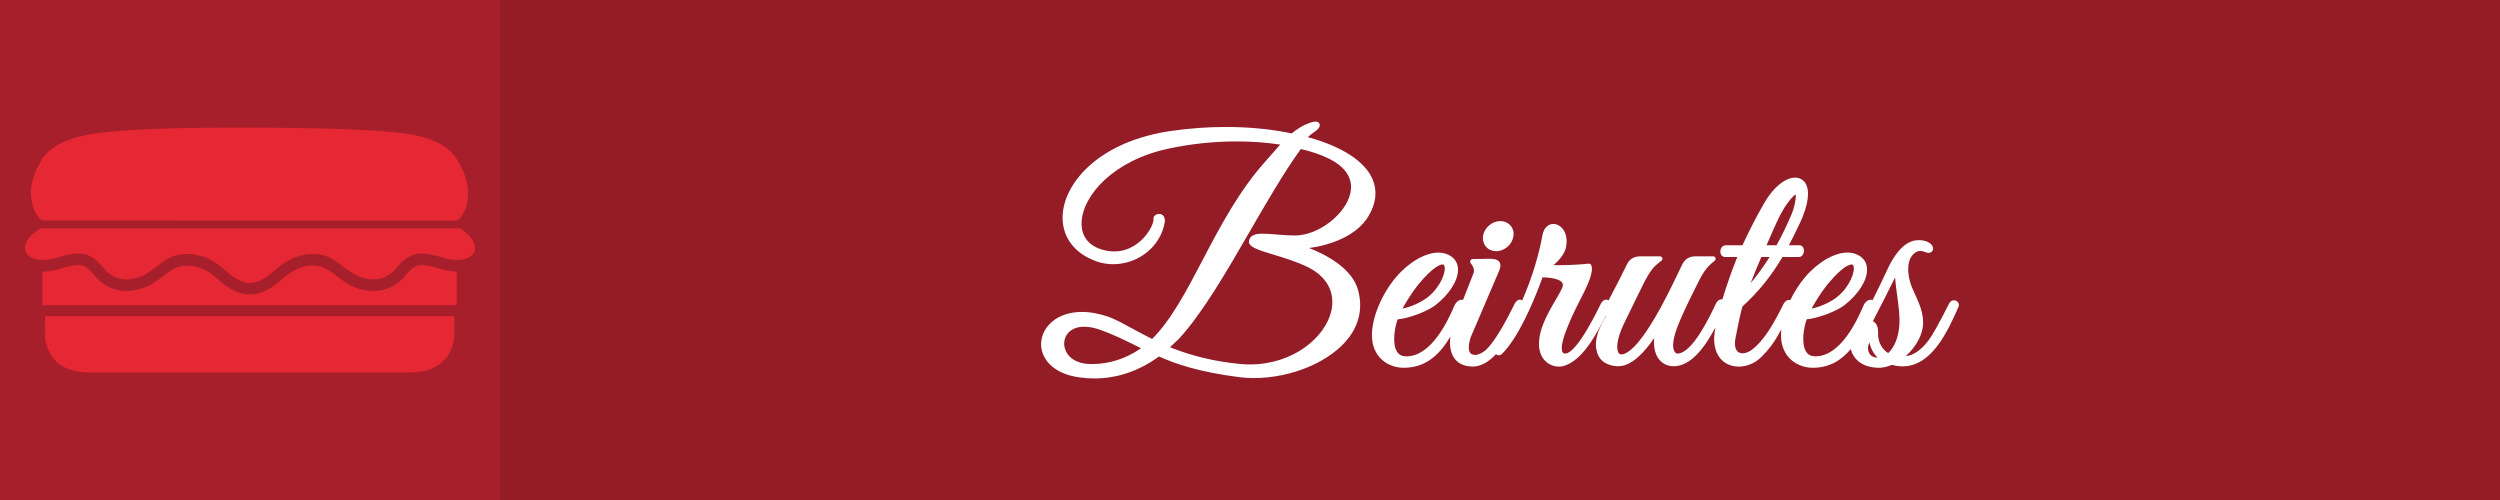
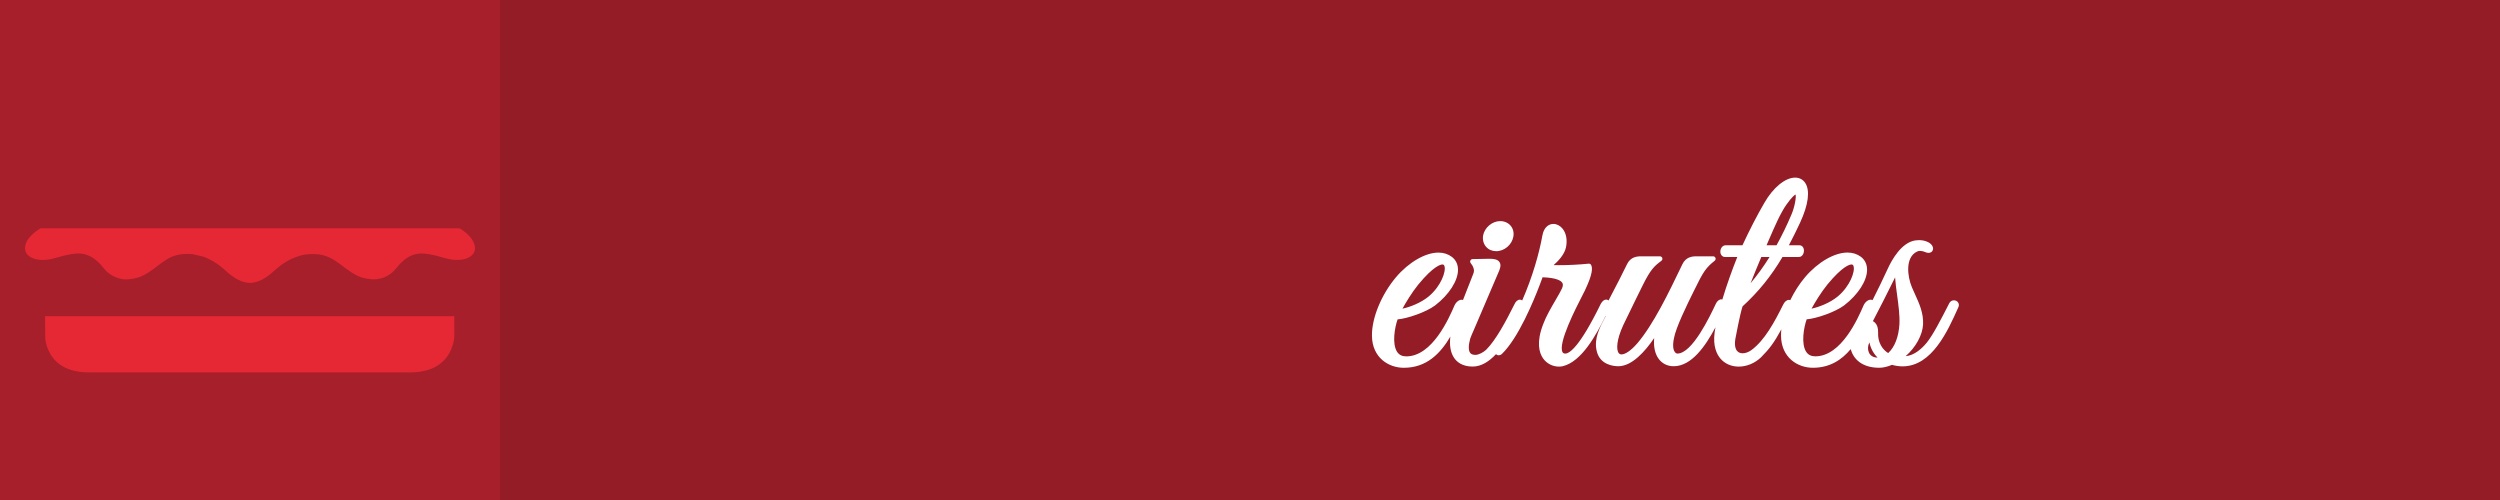
<svg xmlns="http://www.w3.org/2000/svg" version="1.1" id="Layer_1" x="0px" y="0px" width="500px" height="100px" viewBox="0 0 500 100" enable-background="new 0 0 500 100" xml:space="preserve">
  <g>
    <rect fill="#931C27" width="500" height="100" />
    <rect opacity="0.25" fill="#E62835" width="100" height="100" />
    <g>
      <path fill-rule="evenodd" clip-rule="evenodd" fill="#E62835" d="M90.854,63.243v3.299c0.075,1.331-0.24,2.66-0.943,3.989    c-1.428,2.637-4.112,3.953-8.056,3.953H17.946c-3.943,0-6.616-1.316-8.019-3.953c-0.461-0.846-0.75-1.765-0.87-2.755l-0.039-4.533    H90.854z" />
-       <path fill-rule="evenodd" clip-rule="evenodd" fill="#E62835" d="M80.876,26.681c5.417,0.722,8.963,2.512,10.632,5.367    c1.404,2.369,2.105,4.497,2.105,6.383c0,2.538-0.69,4.425-2.069,5.657L8.331,44.086c-1.428-1.327-2.142-3.213-2.142-5.655    c0-1.886,0.703-4.014,2.104-6.383c1.67-2.853,5.456-4.664,11.358-5.439c5.899-0.781,16.226-1.144,30.976-1.089    C65.377,25.574,75.459,25.962,80.876,26.681" />
-       <path fill-rule="evenodd" clip-rule="evenodd" fill="#E62835" d="M38.424,53.167c0.022,0,0.545,0.133,1.56,0.399    c1.234,0.459,2.407,1.196,3.521,2.212c2.25,2.079,4.415,3.119,6.496,3.119s4.247-1.04,6.497-3.119    c1.112-1.016,2.283-1.753,3.518-2.212c0.606-0.242,1.113-0.376,1.525-0.399c1.259-0.121,2.333,0,3.231,0.362    c0.58,0.243,1.389,0.774,2.429,1.596l0.183,0.109c1.281,0.99,2.345,1.681,3.192,2.068c0.944,0.434,2.095,0.723,3.45,0.869    c1.329,0.121,2.637-0.097,3.918-0.653c1.282-0.579,2.348-1.403,3.194-2.465c0.896-1.186,1.776-1.85,2.648-1.994    c0.822-0.146,2.275,0.095,4.354,0.724c0.992,0.315,2.058,0.495,3.194,0.545v6.711H8.483v-6.711c1.089,0,2.214-0.183,3.375-0.545    c2.057-0.629,3.521-0.868,4.393-0.724c0.821,0.169,1.691,0.833,2.611,1.994c0.847,1.062,1.91,1.886,3.192,2.465    c1.283,0.557,2.589,0.774,3.922,0.653c1.354-0.146,2.501-0.436,3.446-0.869c0.848-0.363,1.91-1.053,3.192-2.068l0.183-0.109    c1.04-0.821,1.852-1.353,2.432-1.596C36.124,53.167,37.189,53.046,38.424,53.167" />
      <path fill-rule="evenodd" clip-rule="evenodd" fill="#E62835" d="M65.642,51.39c-1.234-0.532-2.674-0.7-4.32-0.508    c-0.508,0.024-1.161,0.181-1.958,0.473c-1.548,0.531-3.026,1.437-4.429,2.719c-1.79,1.669-3.435,2.503-4.935,2.503    s-3.146-0.834-4.937-2.503c-1.377-1.257-2.855-2.176-4.427-2.755c-1.307-0.292-1.985-0.447-2.032-0.472    c-1.597-0.171-3.014,0-4.247,0.508c-0.773,0.337-1.766,0.979-2.975,1.922l-0.182,0.145c-1.161,0.871-2.093,1.464-2.794,1.777    c-0.701,0.337-1.599,0.556-2.687,0.653c-0.799,0.098-1.619-0.025-2.469-0.363c-1.016-0.387-1.862-1.017-2.54-1.885    c-1.331-1.718-2.78-2.672-4.354-2.866c-1.162-0.146-2.893,0.134-5.189,0.834c-1.114,0.339-2.154,0.473-3.122,0.399    c-0.966-0.073-1.729-0.338-2.284-0.798C5.253,50.785,5,50.266,5,49.613l0.036-0.254c0.073-0.774,0.482-1.535,1.232-2.285    c0.558-0.555,1.175-1.027,1.852-1.414h83.759c0.701,0.387,1.318,0.859,1.852,1.414c0.751,0.75,1.16,1.511,1.233,2.285L95,49.613    c0,0.652-0.255,1.172-0.763,1.56c-0.556,0.46-1.318,0.725-2.286,0.798s-2.008-0.061-3.121-0.399    c-2.298-0.7-4.029-0.979-5.189-0.834c-1.571,0.194-3.024,1.148-4.354,2.866c-0.679,0.868-1.515,1.498-2.505,1.885    c-0.847,0.314-1.681,0.434-2.505,0.363c-1.088-0.098-1.985-0.316-2.685-0.653c-0.701-0.313-1.632-0.906-2.794-1.777l-0.182-0.145    C67.408,52.334,66.415,51.704,65.642,51.39" />
    </g>
    <g>
-       <path fill="#FFFFFF" d="M273.72,43.199c1.497-2.553,1.772-5.006,0.819-7.291c-1.501-3.602-6.093-6.598-12.968-8.48    c0.294-0.281,0.713-0.639,1.174-0.957c0.628-0.393,1.361-1.006,1.182-1.631c-0.046-0.158-0.218-0.525-0.837-0.525    c-0.356,0-0.837,0.123-1.431,0.363c-1.005,0.354-2.264,1.115-3.314,2.004c-4.062-0.855-8.486-1.289-13.157-1.289    c-3.607,0-7.27,0.264-10.883,0.783c-14.036,1.994-21.109,9.902-21.742,16.408c-0.433,4.449,2.103,8.078,6.781,9.705    c1.037,0.365,2.14,0.551,3.274,0.551c5.167,0,9.618-3.668,10.354-8.535c0.004-0.025,0.006-0.049,0.006-0.074V44.17    c0-1.023-0.615-1.387-1.143-1.387c-0.54,0-1.142,0.367-1.142,0.896c0,0.029,0.002,0.057,0.007,0.086    c0.09,0.518-0.439,2.012-1.665,3.467c-0.962,1.141-3.042,3.055-6.177,3.055c-0.84,0-1.711-0.139-2.59-0.414    c-2.671-0.83-4.073-2.77-3.949-5.461c0.246-5.377,6.416-12.35,17.365-14.682c4.462-0.959,9.059-1.445,13.663-1.445    c3.026,0,5.945,0.213,8.693,0.631l-2.892,3.299c-5.373,5.971-9.071,13.021-12.646,19.84c-3.221,6.141-6.268,11.949-10.078,15.738    c-1.494-0.744-2.829-1.471-4.016-2.115c-1.741-0.949-3.245-1.768-4.582-2.275c-1.928-0.676-3.759-1.018-5.454-1.018    c-5.1,0-7.956,3.082-8.142,6.127c-0.182,2.979,2.175,6.295,7.851,6.99c0.923,0.123,1.859,0.184,2.779,0.184    c4.57,0,8.924-1.475,12.943-4.387c3.136,1.395,7.812,3.092,16.151,4.143c0.908,0.111,1.858,0.168,2.826,0.168    c7.621,0,15.443-3.344,19.021-8.129c2.158-2.887,2.768-6.215,1.762-9.625c-1.235-4.211-6.236-6.869-9.728-8.25    C266.309,48.994,271.437,47.076,273.72,43.199z M249.784,48.453c0,0.07,0.016,0.141,0.045,0.207    c0.401,0.883,1.953,1.387,4.892,2.273c2.021,0.611,4.537,1.371,6.725,2.436c3.907,1.873,5.659,5.092,4.809,8.834    c-1.193,5.252-7.604,10.684-16.264,10.684c-0.654,0-1.322-0.029-1.984-0.092c-5.024-0.486-9.616-1.582-14.009-3.342l1.763-1.67    c4.724-5.113,9.502-13.381,14.124-21.375c3.37-5.832,6.854-11.857,10.277-16.605c2.13,0.502,3.875,1.088,5.325,1.785    c3.621,1.693,5.206,4.117,4.587,7.014c-0.9,4.213-6.313,8.42-10.926,8.494c-1.405,0-2.772-0.109-3.979-0.207    c-1.004-0.08-1.87-0.15-2.621-0.15C251.792,46.738,249.784,46.738,249.784,48.453z M228.205,69.646    c-3.025,2.1-6.313,3.162-9.785,3.162c-0.239,0-0.482-0.004-0.726-0.016c-3.406-0.184-4.906-2.293-4.855-4.176    c0.044-1.627,1.302-3.27,4.015-3.27c0.937,0,1.98,0.197,3.104,0.586c2.702,0.963,4.869,2.039,6.964,3.078    C227.351,69.225,227.776,69.438,228.205,69.646z" />
      <path fill="#FFFFFF" d="M296.609,47.143c-0.113,0.863,0.105,1.646,0.613,2.225c0.492,0.561,1.21,0.869,2.021,0.869    c1.638,0,3.145-1.283,3.43-2.922c0.142-0.813-0.052-1.584-0.544-2.17c-0.495-0.588-1.256-0.924-2.09-0.924    C298.429,44.221,296.89,45.531,296.609,47.143z" />
      <path fill="#FFFFFF" d="M390.782,60.059c-0.399,0-0.748,0.221-0.933,0.592l-0.296,0.578c-1.251,2.447-2.965,5.799-4.231,7.342    c-0.96,1.152-2.449,2.516-4.196,2.664c1.995-1.738,3.38-4.205,3.49-6.359c0.104-2.273-0.776-4.201-1.628-6.063    c-0.209-0.457-0.418-0.914-0.612-1.375c-0.89-2.137-1.395-5.963,1.039-7.127c0.179-0.088,0.379-0.131,0.603-0.131    c0.286,0,0.616,0.07,0.954,0.205c0.239,0.123,0.501,0.193,0.738,0.193c0.443,0,0.789-0.254,0.883-0.648    c0.106-0.451-0.151-1.088-0.967-1.496c-0.547-0.273-1.14-0.406-1.813-0.406c-0.236,0-0.485,0.018-0.741,0.053    c-2.808,0.4-4.758,4.014-5.466,5.547c-1.001,2.193-2.105,4.441-3.097,6.4c-0.11-0.057-0.236-0.09-0.372-0.09    c-0.538,0-1.127,0.477-1.432,1.16c-1.092,2.518-4.411,10.168-9.639,10.168c-0.826,0-1.422-0.293-1.822-0.893    c-1.06-1.59-0.492-4.887,0.091-6.508c1.916-0.15,5.654-1.424,7.476-2.773c2.803-2.146,4.607-4.949,4.605-7.143    c-0.001-1.078-0.428-1.973-1.235-2.59c-0.753-0.564-1.655-0.85-2.686-0.85c-2.609,0-5.931,1.924-8.461,4.9    c-1.181,1.395-2.189,2.992-2.983,4.631c-0.083-0.031-0.166-0.066-0.261-0.066c-0.459,0-0.899,0.375-1.178,1    c-1.747,3.494-3.684,7.088-6.326,9.041c-0.559,0.406-1.202,0.641-1.761,0.641c-0.335,0-0.803-0.086-1.13-0.494    c-0.438-0.547-0.523-1.547-0.24-2.816c0.013-0.063,0.82-4.43,1.353-6.068c3.236-2.979,5.713-6.039,7.989-9.877h3.264    c0.666,0,1.025-0.656,1.025-1.271c0-0.633-0.371-1.074-0.902-1.074h-2.106c0.784-1.494,1.525-2.99,2.253-4.549    c1.646-3.559,2.013-6.361,1.034-7.891c-0.45-0.705-1.174-1.094-2.039-1.094c-1.992,0-4.42,2.002-6.185,5.098    c-1.434,2.467-2.936,5.379-4.351,8.436h-3.353c-0.669,0-1.069,0.643-1.069,1.264c0,0.627,0.398,1.082,0.947,1.082h2.439    c-1.001,2.494-2.104,5.557-2.99,8.506c-0.059-0.014-0.11-0.045-0.174-0.045c-0.456,0-0.884,0.348-1.143,0.932    c-1.155,2.445-4.685,9.92-7.68,9.92c-0.177-0.014-0.357-0.119-0.502-0.311c-0.22-0.289-0.533-1.035-0.173-2.758    c0.367-2.074,2.491-6.475,4.058-9.607c1.783-3.684,2.357-4.516,4.067-5.873c0.127-0.092,0.21-0.24,0.21-0.406    c0-0.277-0.222-0.5-0.498-0.5h-0.005h-3.303c-1.016,0-2.146,0.186-2.835,1.561l-0.328,0.684    c-2.317,4.826-5.492,11.436-8.72,15.182c-1.189,1.373-2.361,2.193-3.133,2.193c-0.272,0-0.467-0.105-0.61-0.33    c-0.428-0.668-0.431-2.521,0.967-5.549c1.084-2.291,3.821-7.824,3.849-7.881c1.597-3.25,2.387-3.938,3.747-4.945    c0.134-0.09,0.223-0.242,0.223-0.414c0-0.277-0.221-0.5-0.497-0.5h-0.005h-3.732c-1.015,0-2.145,0.186-2.833,1.561    c-0.84,1.736-2.086,4.184-3.423,6.719l-0.281,0.549c-0.132-0.104-0.282-0.178-0.457-0.178c-0.411,0.002-0.812,0.313-1.099,0.854    c-4.23,8.66-6.272,9.951-7.113,9.951c-0.336-0.016-0.455-0.146-0.527-0.271c-0.997-1.732,2.72-8.947,3.94-11.318    c0.218-0.422,0.389-0.754,0.493-0.969c1.695-3.529,1.543-4.631,1.281-5.154c-0.085-0.17-0.259-0.275-0.447-0.275    c-0.017,0-0.033,0-0.051,0.002c-1.896,0.195-4.023,0.303-5.992,0.303c-0.351,0-0.691-0.004-1.021-0.01    c0.969-0.846,2.175-2.141,2.475-3.545c0.308-1.473,0.06-2.836-0.681-3.746c-0.49-0.604-1.158-0.951-1.832-0.951    c-0.865,0-1.897,0.605-2.2,2.303c-0.635,3.555-1.981,8.309-4.042,13.008c-0.132-0.098-0.279-0.166-0.449-0.166    c-0.438,0-0.841,0.34-1.104,0.932c-1.694,3.391-3.699,7.139-5.648,9.088c-0.536,0.488-1.456,1.029-2.172,1.029    c-0.054,0-0.107-0.002-0.16-0.01c-0.432-0.031-0.711-0.166-0.886-0.412c-0.35-0.492-0.344-1.492,0.017-2.814    c0.091-0.314,0.541-1.332,0.706-1.697l4.9-11.455c0.346-0.752,0.656-1.551,0.266-2.16c-0.383-0.596-1.23-0.676-2.01-0.676    c-0.003,0-0.006,0-0.009,0l-3.366,0.061c-0.19,0.004-0.363,0.115-0.443,0.289c-0.081,0.172-0.057,0.375,0.063,0.523    c0.422,0.527,0.857,1.311,0.54,2.063l-2.088,5.32c-0.087-0.029-0.173-0.064-0.271-0.064c-0.539,0-1.127,0.477-1.432,1.16    c-1.092,2.518-4.411,10.168-9.64,10.168c-0.825,0-1.421-0.293-1.821-0.893c-1.061-1.59-0.492-4.887,0.091-6.508    c1.916-0.15,5.654-1.424,7.476-2.773c2.802-2.146,4.607-4.949,4.605-7.143c-0.001-1.078-0.429-1.973-1.235-2.59    c-0.753-0.564-1.655-0.85-2.686-0.85c-2.609,0-5.931,1.924-8.461,4.9c-2.95,3.486-4.891,8.217-4.83,11.773    c0.068,4.373,3.352,6.365,6.373,6.365c4.571,0,7.317-2.861,9.313-6.242c-0.194,1.494-0.06,3.07,0.74,4.256    c0.536,0.795,1.616,1.742,3.715,1.742c1.729,0,3.292-1.016,4.666-2.477c0.147,0.143,0.335,0.225,0.541,0.225    c0.152,0,0.386-0.045,0.631-0.26c3.293-3.156,6.37-10.645,7.541-13.719l0.609-1.627c2.854,0.098,3.688,0.719,3.929,1.092    c0.065,0.102,0.265,0.408-0.021,1.08c-0.247,0.563-0.727,1.385-1.283,2.338c-0.91,1.561-1.942,3.33-2.52,4.904    c-1.39,3.613-0.785,5.678-0.033,6.773c0.724,1.053,1.919,1.682,3.199,1.682c0.271,0,0.536-0.029,0.785-0.088    c3.753-0.922,6.647-6.197,8.552-10.061c0.015,0.01,0.021,0.025,0.036,0.035c-0.076,0.145-0.153,0.291-0.23,0.438    c-1.044,1.982-2.124,4.033-1.617,6.451c0.614,2.924,3.479,3.15,4.344,3.15c2.714,0,5.326-2.91,7.177-5.635    c-0.154,1.699,0.144,3.125,0.889,4.146c0.699,0.959,1.768,1.488,3.008,1.488c3.56,0,6.341-3.984,8.362-7.789    c-0.058,0.332-0.125,0.676-0.165,0.984c-0.386,2.82,0.435,4.445,1.191,5.311c0.882,1.012,2.169,1.568,3.624,1.568    c1.608,0,3.237-0.68,4.469-1.865c1.629-1.629,2.649-2.969,4.056-5.596c-0.049,0.457-0.073,0.902-0.066,1.328    c0.068,4.373,3.352,6.365,6.373,6.365c3.368,0,5.744-1.555,7.561-3.725c0.555,1.986,2.254,3.725,5.72,3.725    c0.752,0,1.584-0.189,2.537-0.582c0.718,0.199,1.429,0.301,2.116,0.301c5.89,0,9.061-7.115,11.159-11.824    c0.15-0.297,0.143-0.641-0.029-0.92C391.465,60.236,391.136,60.059,390.782,60.059z M377.633,70.613    c-1.113-0.67-2.113-2.129-2.01-4.084c0.026-0.875-0.176-1.535-0.601-1.973c-0.145-0.148-0.297-0.254-0.444-0.33    c1.206-2.256,2.967-5.783,4.442-8.742c0.066,1.084,0.23,2.283,0.399,3.521c0.271,1.984,0.55,4.035,0.466,5.82    C379.741,67.365,378.926,69.451,377.633,70.613z M373.877,68.48c0.269,1.217,0.825,2.25,1.634,3.027c-0.027,0-0.055,0-0.082,0    c-0.784,0-1.394-0.385-1.672-1.057C373.507,69.848,373.561,69.141,373.877,68.48z M362.307,61.729    c0.678-1.227,1.877-3.232,3.168-4.822c3.073-3.723,4.469-4.012,4.822-4.012c0.175,0,0.31,0.049,0.398,0.293    c0.384,1.053-0.663,4.014-3.115,6.078C365.971,60.607,363.709,61.441,362.307,61.729z M353.307,49.055    c0.141-0.322,0.279-0.645,0.418-0.965c1.217-2.816,2.367-5.477,3.57-7.182c1.092-1.531,1.627-1.914,1.817-2.01    c0.164,0.537-0.172,2.582-0.908,4.209c-0.837,1.977-1.835,4.025-2.897,5.947H353.307z M350.115,56.645    c0.636-1.596,1.37-3.424,2.146-5.244h1.649C352.711,53.313,351.441,55.068,350.115,56.645z M280.492,61.729    c0.678-1.229,1.877-3.232,3.168-4.822c3.073-3.723,4.469-4.012,4.822-4.012c0.175,0,0.31,0.049,0.398,0.293    c0.384,1.053-0.663,4.014-3.116,6.078C284.156,60.607,281.894,61.441,280.492,61.729z" />
    </g>
  </g>
</svg>